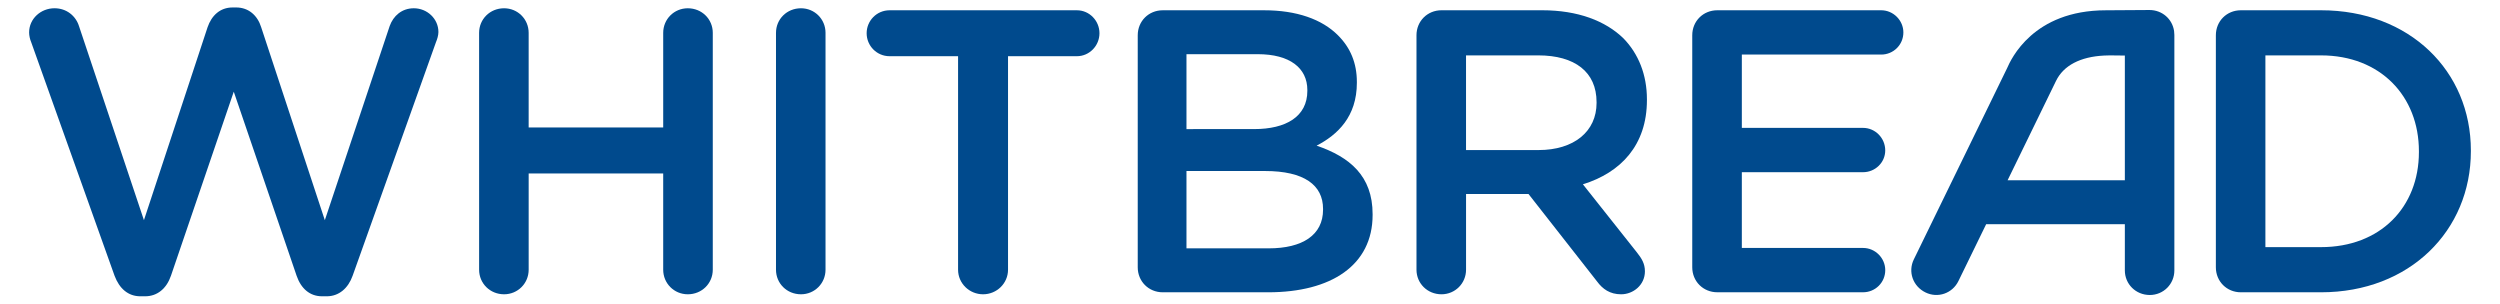
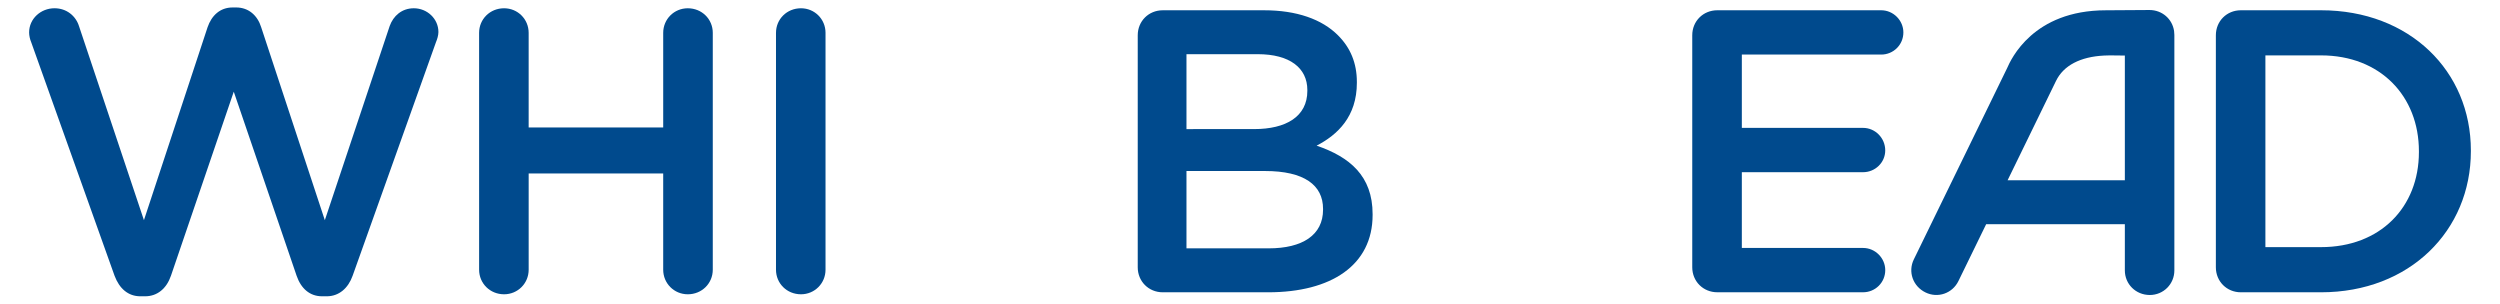
<svg xmlns="http://www.w3.org/2000/svg" version="1.1" id="Layer_1" x="0px" y="0px" width="214px" height="26px" viewBox="0 0 214 26" enable-background="new 0 0 214 26" xml:space="preserve">
  <g>
    <path fill="#004A8D" d="M9.806,23.604c0.414,1.104,1.172,1.758,2.205,1.758h0.416c1.033,0,1.826-0.654,2.207-1.758l5.377-15.756   l5.379,15.756c0.38,1.104,1.139,1.758,2.173,1.758h0.414c1.035,0,1.828-0.688,2.208-1.758l7.137-20   c0.104-0.242,0.207-0.586,0.207-0.862c0-1.138-0.964-2.034-2.104-2.034c-1.032,0-1.757,0.654-2.068,1.519l-5.551,16.621   l-5.45-16.521c-0.31-0.997-1.07-1.688-2.136-1.688h-0.311c-1.07,0-1.795,0.691-2.139,1.688l-5.449,16.519L6.77,2.26   C6.495,1.361,5.7,0.707,4.667,0.707c-1.174,0-2.174,0.896-2.174,2.068c0,0.276,0.071,0.586,0.174,0.828L9.806,23.604z" />
    <path fill="#004A8D" d="M41.012,23.087c0,1.172,0.933,2.104,2.138,2.104c1.172,0,2.104-0.934,2.104-2.104v-8.241H56.77v8.241   c0,1.172,0.934,2.104,2.105,2.104c1.207,0,2.139-0.934,2.139-2.104V2.811c0-1.172-0.932-2.103-2.139-2.103   c-1.172,0-2.105,0.93-2.105,2.103v8.102H45.253V2.811c0-1.172-0.932-2.103-2.104-2.103c-1.205,0-2.138,0.93-2.138,2.103   L41.012,23.087L41.012,23.087z" />
    <path fill="#004A8D" d="M66.425,23.087c0,1.172,0.93,2.104,2.139,2.104c1.17,0,2.101-0.934,2.101-2.104V2.811   c0-1.172-0.931-2.103-2.101-2.103c-1.209,0-2.139,0.93-2.139,2.103V23.087z" />
-     <path fill="#004A8D" d="M82.011,23.087c0,1.172,0.967,2.104,2.139,2.104c1.173,0,2.137-0.934,2.137-2.104V4.811h5.896   c1.07,0,1.931-0.896,1.931-1.966c0-1.07-0.86-1.965-1.931-1.965H76.148c-1.102,0-1.963,0.895-1.963,1.965   c0,1.07,0.861,1.966,1.963,1.966h5.863V23.087z" />
    <path fill="#004A8D" d="M101.562,21.259v-6.62h6.726c3.347,0,4.965,1.205,4.965,3.24v0.07c0,2.17-1.758,3.31-4.655,3.31H101.562z    M101.562,11.051V4.638h6.104c2.727,0,4.243,1.173,4.243,3.069v0.069c0,2.207-1.829,3.274-4.554,3.274L101.562,11.051   L101.562,11.051z M97.39,22.881c0,1.205,0.933,2.139,2.139,2.139h9.034c5.381,0,8.932-2.313,8.932-6.621v-0.069   c0-3.278-1.967-4.897-4.793-5.862c1.794-0.931,3.445-2.483,3.445-5.38v-0.07c0-1.621-0.549-2.932-1.619-3.999   c-1.377-1.38-3.553-2.139-6.31-2.139h-8.689c-1.206,0-2.139,0.932-2.139,2.139V22.881L97.39,22.881z" />
-     <path fill="#004A8D" d="M125.492,12.845V4.74h6.174c3.141,0,5,1.417,5,4.001V8.81c0,2.448-1.934,4.035-4.966,4.035H125.492z    M121.251,23.087c0,1.172,0.935,2.104,2.14,2.104c1.17,0,2.103-0.934,2.103-2.104v-6.481h5.346l5.863,7.48   c0.481,0.656,1.104,1.105,2.067,1.105c1.035,0,2.035-0.795,2.035-1.967c0-0.656-0.277-1.104-0.689-1.621l-4.62-5.826   c3.239-1.002,5.481-3.348,5.481-7.208V8.5c0-2.104-0.725-3.896-2-5.207c-1.554-1.519-3.932-2.415-6.965-2.415h-8.621   c-1.205,0-2.14,0.932-2.14,2.139V23.087z" />
    <path fill="#004A8D" d="M146.999,25.018h12.483c1.033,0,1.896-0.826,1.896-1.896c0-1.035-0.863-1.897-1.896-1.897h-10.381V14.74   h10.379c1.035,0,1.896-0.828,1.896-1.863c0-1.066-0.861-1.93-1.896-1.93h-10.379V4.671h11.932c1.033,0,1.896-0.826,1.896-1.896   c0-1.034-0.863-1.896-1.896-1.896h-14.034c-1.208,0-2.142,0.931-2.142,2.139v19.861C144.857,24.084,145.791,25.018,146.999,25.018" />
    <path fill="#004A8D" d="M193.918,21.154V4.741h4.762c5.068,0,8.379,3.481,8.379,8.205v0.072c0,4.724-3.311,8.136-8.379,8.136   H193.918L193.918,21.154z M189.678,22.881c0,1.206,0.932,2.139,2.137,2.139h6.865c7.586,0,12.827-5.277,12.827-12.074v-0.068   c0-6.792-5.241-11.999-12.827-11.999h-6.865c-1.205,0-2.137,0.932-2.137,2.139V22.881z" />
    <path fill="#004A8D" d="M181.887,23.145v-3.955h-11.871l-2.377,4.873c-0.517,1.055-1.762,1.484-2.813,0.971   c-1.087-0.528-1.517-1.774-1.003-2.827l7.984-16.369c0.33-0.756,2.217-4.957,8.457-4.957l3.727-0.024   c1.086,0,1.955,0.761,2.111,1.797l0.024,0.34v1.763v18.391c0,1.17-0.933,2.104-2.104,2.104   C182.816,25.25,181.887,24.314,181.887,23.145 M181.887,15.43V4.755h-1.771c-2.039,0.102-3.476,0.848-4.12,2.169l-4.146,8.506   H181.887z M181.887,4.755l-1.277-0.014l-0.492,0.014H181.887z" />
  </g>
</svg>